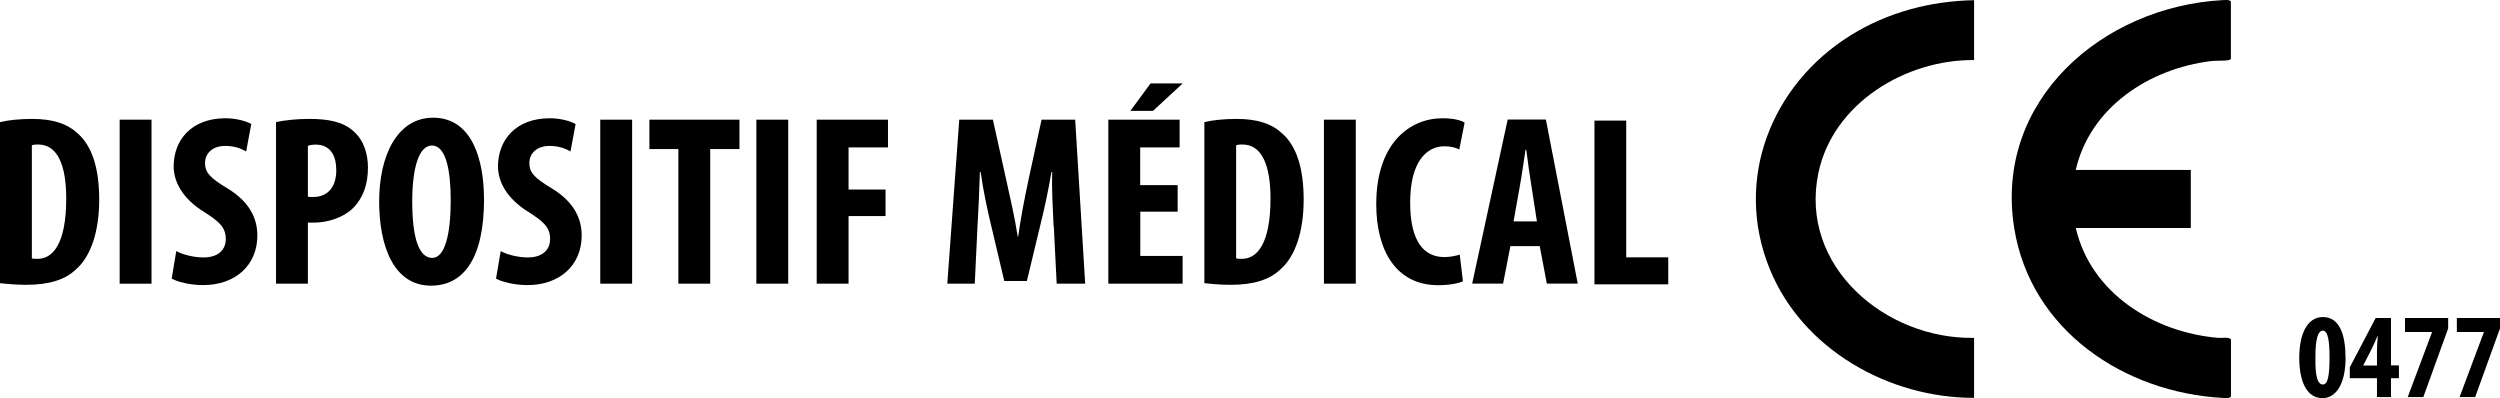
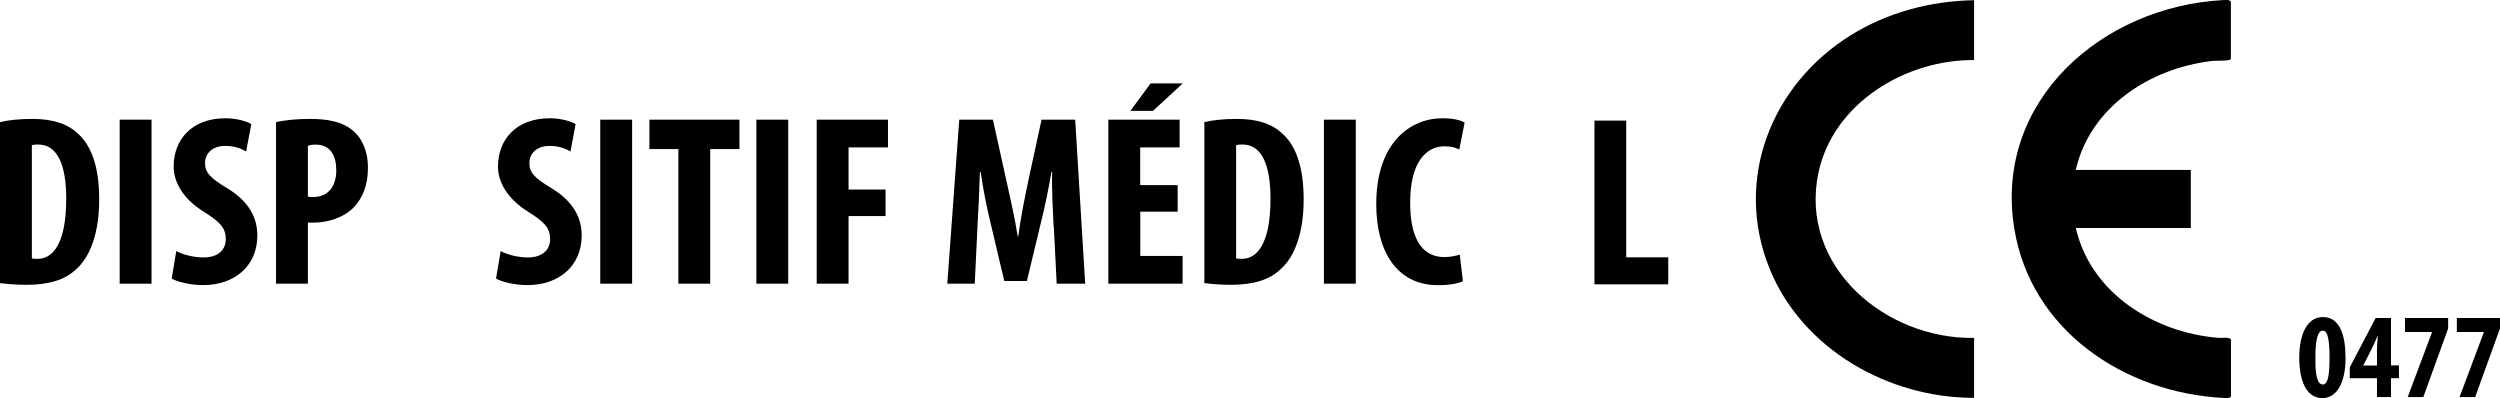
<svg xmlns="http://www.w3.org/2000/svg" id="Livello_2" data-name="Livello 2" viewBox="0 0 267.63 42.62">
  <g id="Livello_2-2" data-name="Livello 2">
    <g>
      <g id="Livello_1-2" data-name="Livello 1-2">
        <g>
          <g>
            <path d="M0,13.07c.86-.21,2.11-.34,3.46-.34,2.21,0,3.75.52,4.87,1.56,1.51,1.35,2.29,3.67,2.29,7.09s-.91,6.07-2.45,7.42c-1.17,1.15-2.92,1.69-5.37,1.69-1.07,0-2.14-.1-2.81-.18V13.07h0ZM3.42,27.66c.16.05.42.05.6.05,1.64,0,3.07-1.62,3.07-6.46,0-3.59-.94-5.78-3-5.78-.23,0-.47,0-.68.08v12.11h.01Z" />
            <path d="M16.22,12.81v17.56h-3.41V12.81h3.41Z" />
            <path d="M18.88,26.88c.7.39,1.9.68,2.89.68,1.62,0,2.4-.83,2.4-1.98,0-1.28-.78-1.9-2.27-2.86-2.4-1.46-3.31-3.31-3.31-4.9,0-2.81,1.88-5.16,5.55-5.16,1.15,0,2.24.31,2.76.62l-.55,2.94c-.5-.31-1.25-.6-2.24-.6-1.46,0-2.16.89-2.16,1.82,0,1.04.52,1.59,2.42,2.74,2.32,1.41,3.18,3.18,3.18,5.03,0,3.2-2.37,5.31-5.81,5.31-1.41,0-2.79-.36-3.36-.7l.49-2.94h0Z" />
            <path d="M29.54,13.07c.96-.21,2.27-.34,3.57-.34,2.03,0,3.62.29,4.77,1.35,1.04.91,1.51,2.37,1.51,3.86,0,1.9-.57,3.23-1.48,4.22-1.09,1.15-2.87,1.67-4.27,1.67h-.68v6.54h-3.41V13.07h-.01ZM32.95,21.04c.16.05.34.05.55.05,1.72,0,2.5-1.22,2.5-2.87,0-1.54-.62-2.74-2.21-2.74-.31,0-.62.05-.83.13v5.42h0Z" />
-             <path d="M51.82,21.28c0,6.62-2.34,9.3-5.68,9.3-3.99,0-5.55-4.22-5.55-9.04s1.9-8.94,5.78-8.94c4.25,0,5.44,4.66,5.44,8.68h.01ZM44.13,21.59c0,3.99.76,6.02,2.14,6.02s1.98-2.6,1.98-6.17c0-3.07-.47-5.86-2.01-5.86-1.35,0-2.11,2.24-2.11,6.02h0Z" />
            <path d="M53.6,26.88c.7.39,1.9.68,2.89.68,1.61,0,2.4-.83,2.4-1.98,0-1.28-.78-1.9-2.27-2.86-2.4-1.46-3.31-3.31-3.31-4.9,0-2.81,1.88-5.16,5.55-5.16,1.15,0,2.24.31,2.76.62l-.55,2.94c-.5-.31-1.25-.6-2.24-.6-1.46,0-2.16.89-2.16,1.82,0,1.04.52,1.59,2.42,2.74,2.32,1.41,3.18,3.18,3.18,5.03,0,3.2-2.37,5.31-5.81,5.31-1.41,0-2.79-.36-3.36-.7,0,0,.5-2.94.5-2.94Z" />
            <path d="M67.67,12.81v17.56h-3.41V12.81h3.41Z" />
            <path d="M72.62,15.96h-3.1v-3.15h9.64v3.15h-3.13v14.41h-3.41s0-14.41,0-14.41Z" />
            <path d="M84.38,12.81v17.56h-3.41V12.81h3.41Z" />
            <path d="M87.43,12.81h7.63v2.97h-4.22v4.51h3.96v2.84h-3.96v7.24h-3.41s0-17.56,0-17.56Z" />
            <path d="M112.79,24.22c-.08-1.67-.21-3.93-.15-5.81h-.08c-.31,1.88-.78,4.04-1.12,5.39l-1.51,6.28h-2.42l-1.46-6.17c-.34-1.41-.81-3.59-1.07-5.5h-.08c-.05,1.9-.16,4.12-.26,5.86l-.29,6.1h-2.94l1.28-17.56h3.6l1.41,6.36c.49,2.21.94,4.17,1.25,6.15h.05c.26-1.95.65-3.93,1.12-6.15l1.38-6.36h3.6l1.07,17.56h-3.05l-.31-6.15h-.02Z" />
            <path d="M126.08,22.66h-4.01v4.74h4.53v2.97h-7.95V12.81h7.63v2.97h-4.22v4.04h4.01v2.84h.01ZM126.61,8.93l-3.18,2.94h-2.42l2.16-2.94s3.44,0,3.44,0Z" />
            <path d="M128.93,13.07c.86-.21,2.11-.34,3.47-.34,2.21,0,3.75.52,4.87,1.56,1.51,1.35,2.29,3.67,2.29,7.09s-.91,6.07-2.45,7.42c-1.17,1.15-2.92,1.69-5.37,1.69-1.07,0-2.14-.1-2.81-.18V13.07ZM132.34,27.66c.16.05.42.05.6.05,1.64,0,3.07-1.62,3.07-6.46,0-3.59-.94-5.78-3-5.78-.23,0-.47,0-.68.08v12.11h0Z" />
            <path d="M145.14,12.81v17.56h-3.41V12.81h3.41Z" />
            <path d="M156.61,30.11c-.49.23-1.46.42-2.66.42-4.48,0-6.62-3.7-6.62-8.67,0-6.62,3.67-9.2,7.09-9.2,1.2,0,2.03.23,2.37.47l-.57,2.87c-.39-.18-.83-.34-1.59-.34-1.93,0-3.67,1.67-3.67,6.02s1.59,5.84,3.67,5.84c.57,0,1.22-.13,1.64-.26l.34,2.87v-.02Z" />
-             <path d="M161.69,26.35l-.78,4.01h-3.31l3.8-17.56h4.09l3.41,17.56h-3.31l-.76-4.01h-3.15,0ZM164.53,23.7l-.57-3.67c-.18-1.07-.42-2.81-.57-3.99h-.08c-.18,1.17-.44,3-.63,4.01l-.65,3.65h2.5Z" />
          </g>
          <g id="s6KGfL.tif">
            <g>
              <path d="M222.22,18.19h12.31v6.22h-12.31c1.61,7.01,8.41,11.2,15.28,11.76.43.04,1.01-.13,1.33.15v6.13c-.18.22-.57.17-.84.15-10.58-.56-20.6-7.23-22.36-18.16C213.42,10.74,225.11.69,237.98.01c.27,0,.66-.07.84.15v6.13c-.06.1-.14.13-.25.15-.49.09-1.32.03-1.88.1-6.59.81-12.93,4.92-14.48,11.66h.01Z" />
              <path d="M211.33.01v6.42c-7.3-.07-15.08,4.6-16.66,12.05-2.12,10.05,7.2,17.86,16.66,17.69v6.42c-9.15.02-18.4-5.21-21.89-13.83-3.87-9.55.19-19.71,8.69-24.99,3.96-2.46,8.53-3.66,13.2-3.75h0Z" />
            </g>
          </g>
          <g>
            <path d="M251.1,38.24c0,3.03-1.11,4.38-2.48,4.38-1.85,0-2.48-2.12-2.48-4.3,0-2.44.78-4.38,2.54-4.38,1.95,0,2.41,2.28,2.41,4.3h.01ZM247.87,38.28c-.03,1.98.22,2.88.8,2.88.53,0,.71-.94.71-2.88,0-1.81-.17-2.88-.71-2.88s-.81.91-.8,2.88Z" />
            <path d="M254.46,42.51v-2.02h-2.91v-1.17l2.77-5.28h1.64v5.08h.85v1.37h-.85v2.02h-1.51.01ZM254.46,39.12v-1.73c0-.45.05-.95.09-1.39h-.05c-.2.47-.36.85-.59,1.32l-.91,1.78v.03h1.46Z" />
            <path d="M262.08,34.04v1.12l-2.66,7.35h-1.67l2.6-6.94v-.03h-2.89v-1.5h4.62Z" />
            <path d="M267.63,34.04v1.12l-2.66,7.35h-1.67l2.6-6.94v-.03h-2.89v-1.5h4.62Z" />
          </g>
        </g>
      </g>
      <path d="M170.68,12.91h3.41v14.64h4.5v2.89h-7.9V12.91Z" />
    </g>
  </g>
</svg>